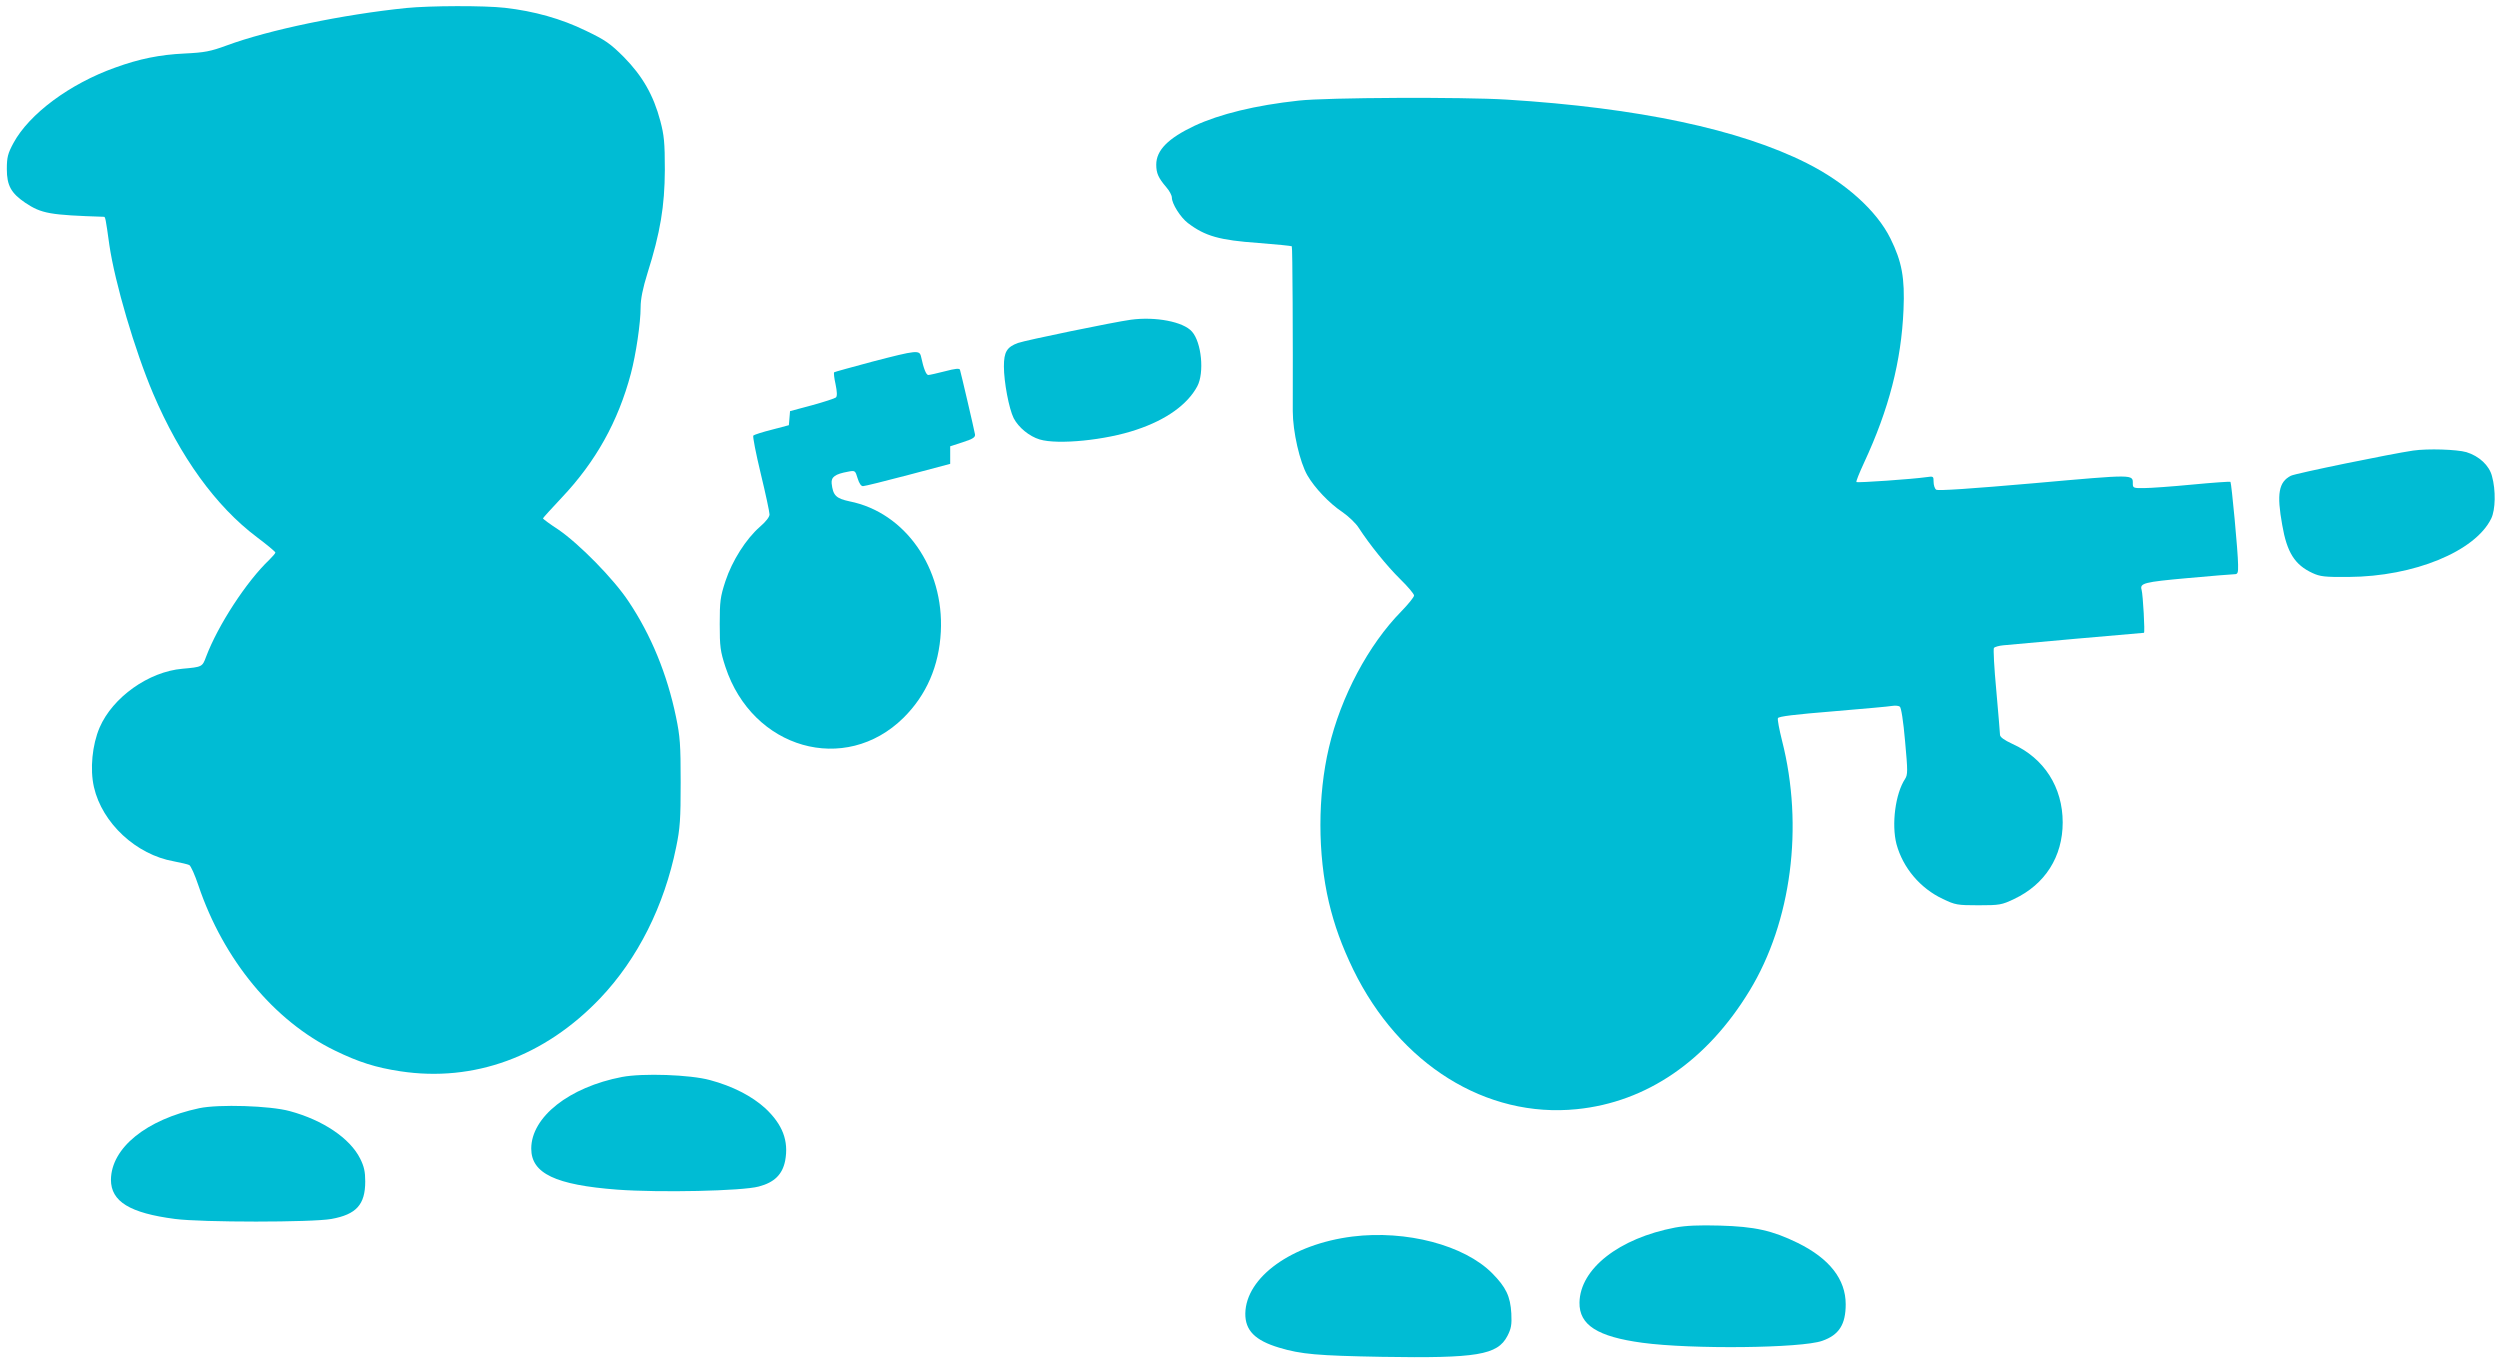
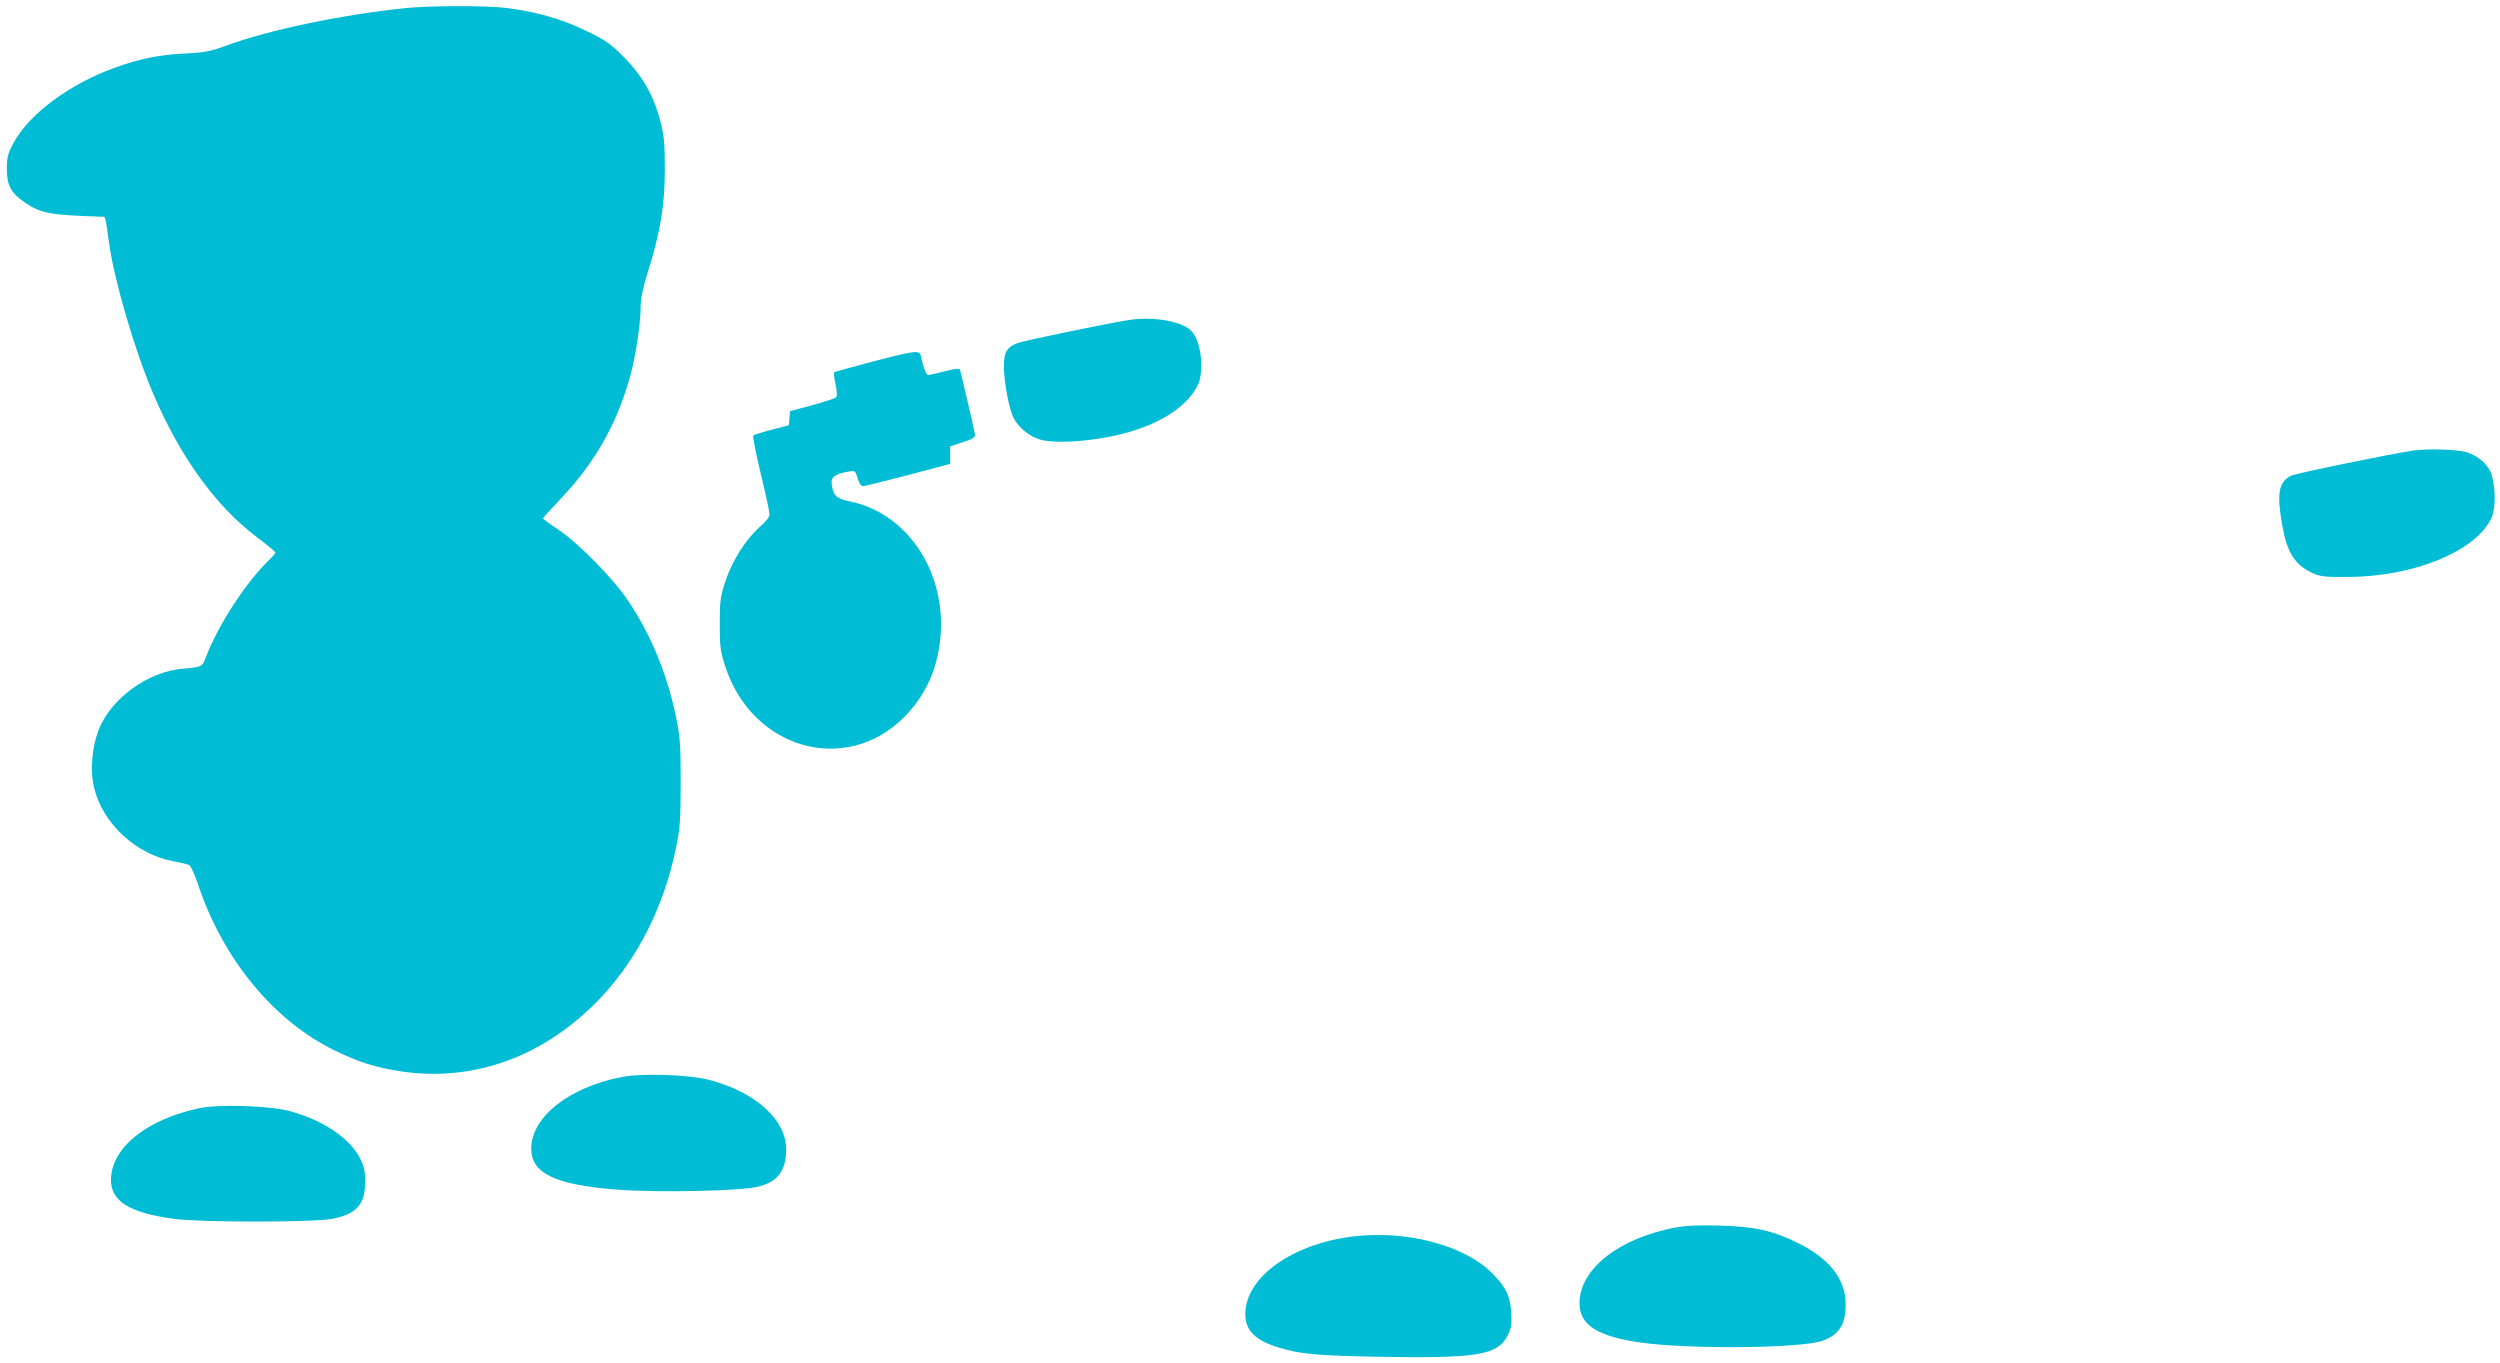
<svg xmlns="http://www.w3.org/2000/svg" version="1.0" width="1280pt" height="698pt" viewBox="0 0 1280 698" preserveAspectRatio="xMidYMid meet">
  <g transform="translate(0,698) scale(0.1,-0.1)" fill="#00bcd4" stroke="none">
    <path d="M2080 6939 c-323 -33 -704 -112 -920 -192 -82 -30 -111 -36 -215 -41 -127 -6 -231 -27 -355 -72 -233 -83 -440 -237 -521 -386 -29 -54 -34 -73 -34 -134 0 -84 22 -123 94 -172 84 -56 126 -63 403 -72 7 0 9 -7 28 -145 28 -191 130 -539 224 -760 138 -324 321 -577 531 -735 52 -39 95 -75 95 -79 0 -4 -14 -20 -31 -37 -116 -110 -263 -335 -324 -497 -19 -52 -21 -52 -121 -61 -173 -15 -357 -146 -424 -301 -38 -89 -50 -213 -29 -305 42 -184 216 -346 409 -380 36 -7 71 -15 79 -19 8 -4 29 -51 47 -105 128 -379 386 -693 699 -845 121 -59 209 -87 335 -106 376 -57 738 75 1023 374 192 202 328 473 389 774 20 96 23 143 23 332 0 193 -3 234 -24 335 -45 217 -127 418 -243 591 -76 115 -253 295 -360 368 -43 28 -78 54 -78 57 0 2 43 50 96 106 174 184 289 390 354 635 26 98 50 259 50 340 0 42 11 97 35 174 66 209 88 343 89 529 0 141 -4 178 -23 250 -35 133 -92 231 -186 327 -71 71 -96 88 -196 136 -125 61 -264 100 -414 117 -106 12 -384 11 -505 -1z" />
-     <path d="M6650 6465 c-222 -24 -405 -69 -534 -129 -135 -64 -196 -125 -196 -199 0 -44 11 -68 51 -115 16 -18 29 -42 29 -54 0 -31 44 -101 82 -130 88 -67 162 -88 361 -102 92 -7 169 -15 171 -17 4 -3 6 -480 5 -844 0 -105 36 -262 75 -329 37 -64 112 -143 178 -187 32 -22 71 -59 85 -82 56 -86 143 -194 212 -262 39 -38 71 -76 71 -84 0 -8 -30 -45 -66 -82 -167 -170 -309 -436 -370 -697 -58 -246 -58 -545 0 -792 28 -118 66 -223 125 -345 237 -485 680 -761 1144 -714 358 36 667 248 885 607 214 352 278 841 166 1280 -14 56 -24 108 -21 115 3 9 86 19 283 35 154 13 290 25 304 28 14 2 30 1 37 -4 7 -4 18 -73 27 -177 14 -153 14 -171 0 -193 -50 -76 -70 -233 -44 -334 33 -121 121 -226 238 -281 63 -30 73 -32 182 -32 108 0 119 2 182 32 159 75 249 217 249 392 0 180 -95 329 -257 402 -43 20 -64 35 -64 47 0 9 -9 112 -19 227 -11 116 -16 214 -12 218 5 5 26 11 47 13 38 4 711 64 721 64 6 0 -5 195 -12 220 -10 34 11 40 234 60 122 11 231 20 242 20 16 0 19 7 18 48 0 63 -34 420 -39 425 -3 2 -90 -4 -195 -14 -104 -10 -216 -18 -247 -18 -54 -1 -58 1 -58 22 0 49 13 49 -505 3 -322 -28 -494 -40 -502 -33 -7 5 -13 23 -13 40 0 29 -1 29 -37 24 -69 -10 -353 -30 -358 -25 -3 3 15 47 39 99 127 273 191 520 202 784 7 161 -8 245 -67 364 -70 142 -230 286 -429 386 -344 173 -862 283 -1535 325 -224 14 -922 11 -1065 -5z" />
    <path d="M5790 5343 c-88 -12 -539 -105 -578 -119 -57 -21 -72 -46 -72 -120 0 -80 26 -217 50 -265 25 -48 80 -93 133 -109 93 -28 338 -4 496 50 153 51 261 129 311 222 37 69 22 225 -27 280 -44 51 -187 78 -313 61z" />
    <path d="M4465 5128 c-104 -28 -192 -52 -194 -54 -3 -3 0 -30 7 -61 8 -39 9 -61 2 -68 -6 -5 -61 -23 -123 -40 l-112 -30 -3 -36 -3 -36 -87 -23 c-48 -12 -91 -26 -95 -30 -4 -4 13 -91 38 -195 25 -103 45 -197 45 -209 0 -13 -19 -37 -49 -63 -71 -62 -142 -173 -177 -279 -26 -80 -29 -102 -29 -219 0 -117 3 -139 29 -219 138 -421 613 -556 912 -261 118 117 182 266 191 440 17 326 -182 611 -467 668 -70 15 -85 30 -92 92 -3 33 18 48 84 60 36 7 37 6 49 -34 8 -26 18 -41 28 -40 9 0 113 26 231 57 l215 57 0 45 0 45 65 21 c52 17 64 25 62 40 -4 24 -72 315 -77 331 -3 8 -24 6 -77 -8 -40 -10 -78 -19 -85 -19 -11 0 -24 32 -37 93 -8 36 -20 35 -251 -25z" />
    <path d="M12355 4673 c-110 -16 -604 -117 -626 -129 -62 -32 -73 -92 -44 -252 24 -140 64 -204 155 -246 39 -18 62 -21 185 -20 335 2 648 131 730 299 22 45 24 145 4 217 -14 55 -66 103 -131 123 -49 14 -197 19 -273 8z" />
    <path d="M3185 1466 c-271 -52 -465 -205 -465 -367 0 -127 124 -186 441 -210 218 -16 640 -7 724 16 80 21 121 62 135 132 19 102 -13 185 -101 268 -69 63 -168 114 -284 145 -102 28 -344 36 -450 16z" />
    <path d="M1020 1306 c-271 -58 -450 -203 -452 -366 0 -112 97 -171 328 -201 136 -18 703 -18 801 0 127 23 173 73 173 192 0 50 -6 77 -26 117 -52 104 -190 197 -360 243 -101 28 -364 36 -464 15z" />
    <path d="M8577 695 c-288 -55 -487 -211 -490 -384 -2 -115 92 -175 322 -206 251 -34 815 -28 921 10 86 30 120 84 120 187 0 128 -83 234 -245 314 -131 64 -220 84 -400 89 -106 3 -173 0 -228 -10z" />
    <path d="M6925 649 c-311 -39 -546 -208 -549 -394 -1 -87 50 -138 173 -175 113 -34 197 -41 526 -47 487 -8 592 9 643 107 19 37 23 57 20 115 -5 88 -27 134 -98 206 -143 144 -440 222 -715 188z" />
  </g>
</svg>